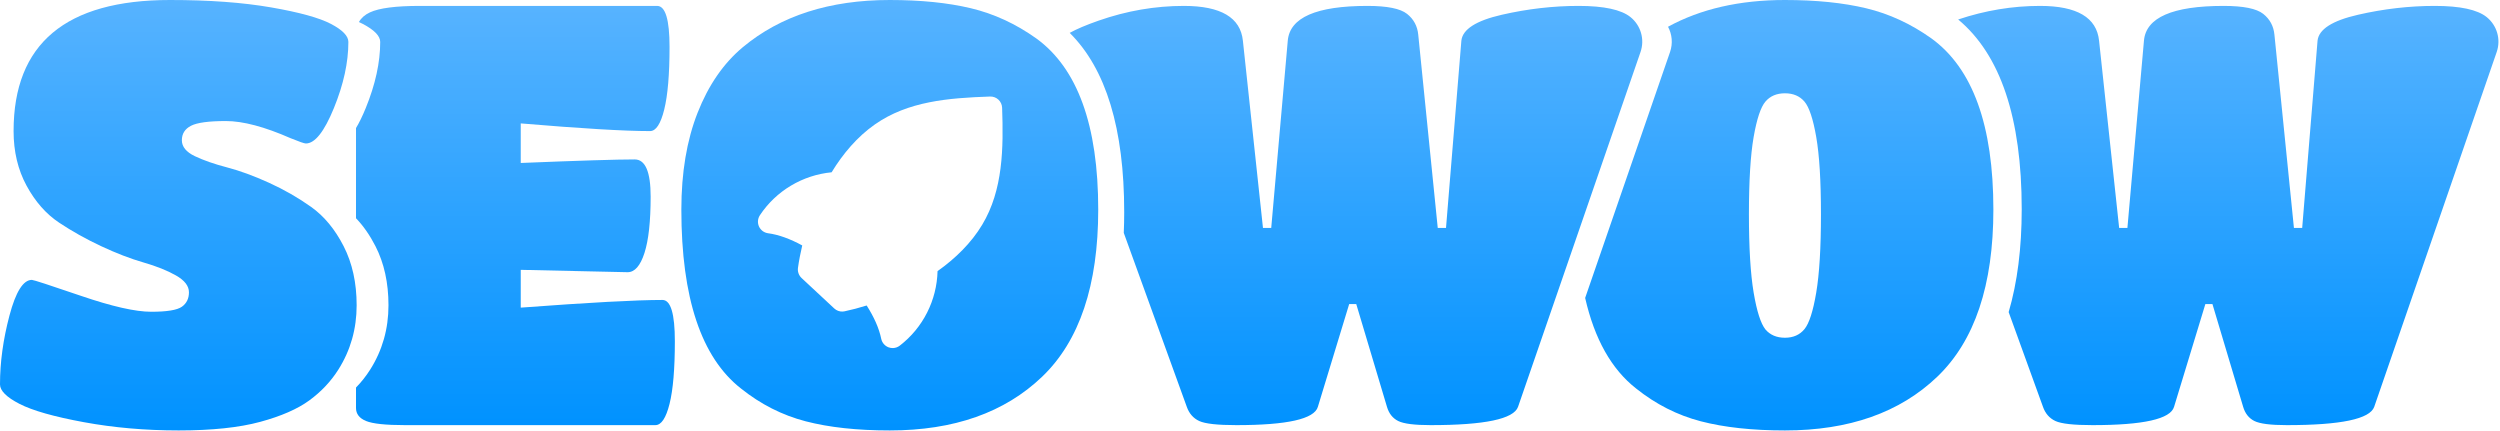
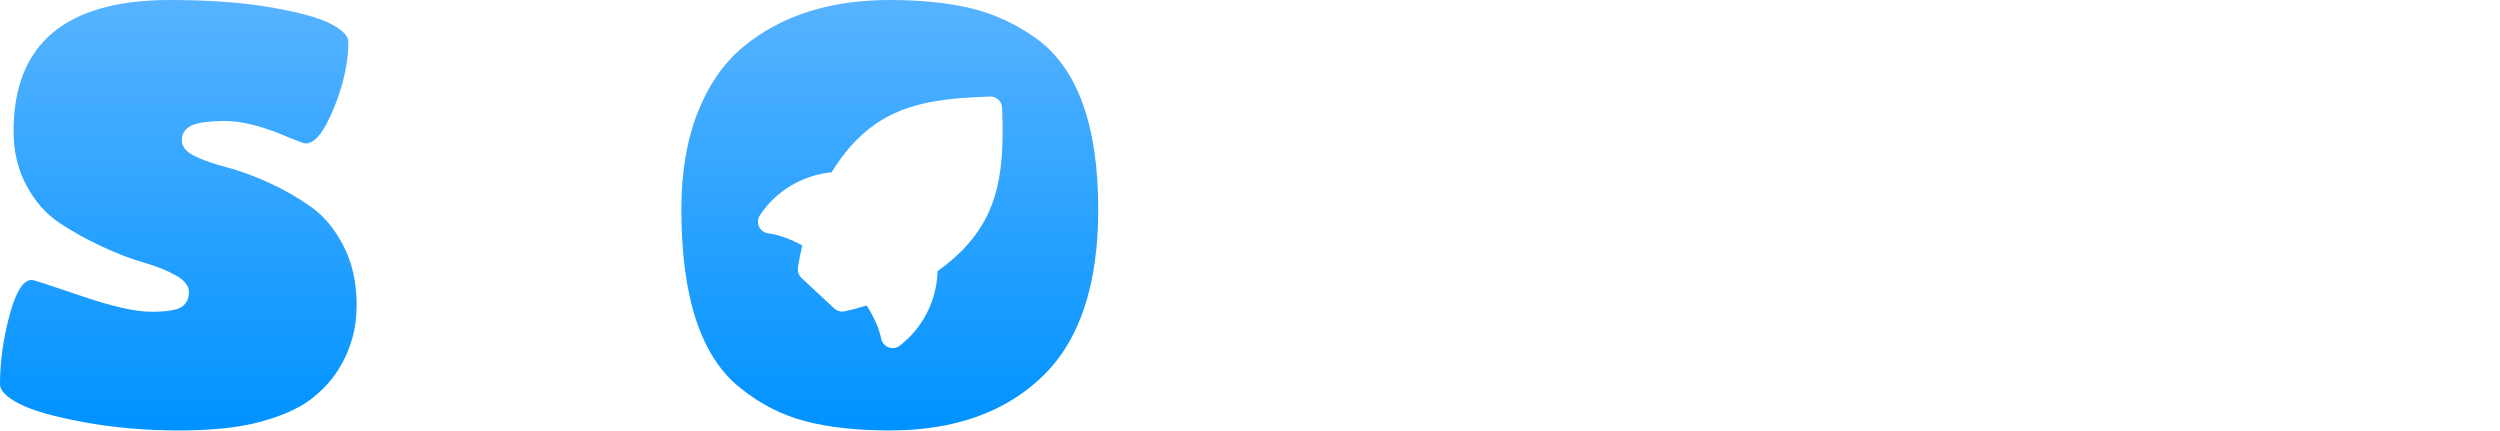
<svg xmlns="http://www.w3.org/2000/svg" width="696px" height="120px" viewBox="0 0 696 120" version="1.1">
  <title>LogoSEOwow-gradient</title>
  <desc>Created with Sketch.</desc>
  <defs>
    <linearGradient x1="50%" y1="0%" x2="50%" y2="100%" id="linearGradient-1">
      <stop stop-color="#57B3FF" offset="0%" />
      <stop stop-color="#0092FF" offset="100%" />
    </linearGradient>
    <linearGradient x1="50%" y1="0%" x2="50%" y2="100%" id="linearGradient-2">
      <stop stop-color="#57B3FF" offset="0%" />
      <stop stop-color="#0092FF" offset="100%" />
    </linearGradient>
    <linearGradient x1="50%" y1="0%" x2="50%" y2="100%" id="linearGradient-3">
      <stop stop-color="#57B3FF" offset="0%" />
      <stop stop-color="#0092FF" offset="100%" />
    </linearGradient>
    <linearGradient x1="50%" y1="0%" x2="50%" y2="100%" id="linearGradient-4">
      <stop stop-color="#57B3FF" offset="0%" />
      <stop stop-color="#0092FF" offset="100%" />
    </linearGradient>
    <linearGradient x1="50%" y1="0%" x2="50%" y2="100%" id="linearGradient-5">
      <stop stop-color="#57B3FF" offset="0%" />
      <stop stop-color="#0092FF" offset="100%" />
    </linearGradient>
    <linearGradient x1="50%" y1="0%" x2="50%" y2="100%" id="linearGradient-6">
      <stop stop-color="#57B3FF" offset="0%" />
      <stop stop-color="#0092FF" offset="100%" />
    </linearGradient>
  </defs>
  <g id="LOGO" stroke="none" stroke-width="1" fill="none" fill-rule="evenodd">
    <g id="Artboard" transform="translate(-50, -220)">
      <g id="LogoSEOwow-gradient" transform="translate(50, 220)">
-         <path d="M559.211,86.892 C561.635,78.628 562.847,69.071 562.847,58.222 C562.847,32.847 556.949,15.248 545.153,5.423 C552.674,2.904 560.27,1.644 567.943,1.644 C578.244,1.644 583.724,4.877 584.381,11.342 L589.971,63.452 L592.272,63.452 L596.875,11.342 C597.423,4.877 604.82,1.644 619.067,1.644 C624.547,1.644 628.218,2.384 630.081,3.863 C631.944,5.342 632.985,7.288 633.204,9.699 L638.629,63.452 L640.93,63.452 L645.204,11.342 C645.533,8.164 649.287,5.753 656.465,4.11 C663.643,2.466 670.767,1.644 677.835,1.644 C684.904,1.644 689.726,2.685 692.301,4.767 C695.179,7.094 696.292,10.974 695.084,14.472 C694.899,15.009 694.739,15.471 694.606,15.858 C687.134,37.503 675.928,69.971 660.986,113.26 C659.78,116.658 651.67,118.356 636.656,118.356 C632.163,118.356 629.149,117.973 627.615,117.205 C626.081,116.438 625.04,115.123 624.492,113.26 L615.944,84.658 L613.971,84.658 L605.258,113.26 C604.272,116.658 596.71,118.356 582.573,118.356 C577.313,118.356 573.861,117.973 572.217,117.205 C570.573,116.438 569.422,115.123 568.765,113.26 L559.211,86.892 Z" id="Combined-Shape" fill="url(#linearGradient-1)" />
-         <path d="M441.307,82.947 L464.464,15.858 C464.598,15.471 464.757,15.009 464.943,14.472 C465.76,12.105 465.515,9.564 464.38,7.447 C473.46,2.482 484.309,0 496.928,0 C505.585,0 513.12,0.767 519.531,2.301 C525.942,3.836 531.997,6.63 537.696,10.685 C549.203,19.014 554.956,34.904 554.956,58.356 C554.956,79.397 549.751,94.904 539.339,104.877 C528.928,114.849 514.791,119.836 496.928,119.836 C487.831,119.836 480.023,118.986 473.502,117.288 C466.982,115.589 460.982,112.548 455.502,108.164 C448.649,102.804 443.917,94.398 441.307,82.947 Z M491.503,91.726 C492.818,93.26 494.626,94.027 496.928,94.027 C499.229,94.027 501.037,93.233 502.352,91.644 C503.667,90.055 504.763,86.658 505.64,81.452 C506.517,76.247 506.955,68.986 506.955,59.671 C506.955,50.356 506.517,43.178 505.64,38.137 C504.763,33.096 503.667,29.808 502.352,28.274 C501.037,26.74 499.229,25.973 496.928,25.973 C494.626,25.973 492.818,26.74 491.503,28.274 C490.188,29.808 489.092,33.096 488.215,38.137 C487.338,43.178 486.9,50.356 486.9,59.671 C486.9,68.986 487.338,76.247 488.215,81.452 C489.092,86.658 490.188,90.082 491.503,91.726 Z" id="Combined-Shape" fill="url(#linearGradient-2)" />
-         <path d="M312.857,64.829 C312.938,62.95 312.979,61.029 312.979,59.065 C312.979,35.829 307.92,19.192 297.804,9.155 C299.731,8.084 302.406,6.95 305.828,5.753 C313.664,3.014 321.582,1.644 329.582,1.644 C339.883,1.644 345.363,4.877 346.021,11.342 L351.61,63.452 L353.911,63.452 L358.514,11.342 C359.062,4.877 366.459,1.644 380.706,1.644 C386.186,1.644 389.857,2.384 391.72,3.863 C393.583,5.342 394.624,7.288 394.843,9.699 L400.268,63.452 L402.57,63.452 L406.844,11.342 C407.172,8.164 410.926,5.753 418.104,4.11 C425.282,2.466 432.406,1.644 439.474,1.644 C446.543,1.644 451.365,2.685 453.94,4.767 C456.818,7.094 457.931,10.974 456.723,14.472 C456.538,15.009 456.378,15.471 456.245,15.858 C448.774,37.503 437.567,69.971 422.625,113.26 C421.419,116.658 413.31,118.356 398.296,118.356 C393.802,118.356 390.789,117.973 389.254,117.205 C387.72,116.438 386.679,115.123 386.131,113.26 L377.583,84.658 L375.61,84.658 L366.898,113.26 C365.911,116.658 358.35,118.356 344.212,118.356 C338.952,118.356 335.5,117.973 333.856,117.205 C332.212,116.438 331.061,115.123 330.404,113.26 L312.857,64.829 Z" id="Combined-Shape" fill="url(#linearGradient-3)" />
        <path d="M247.717,119.836 C238.621,119.836 230.813,118.986 224.292,117.288 C217.771,115.589 211.771,112.548 206.292,108.164 C195.223,99.507 189.689,82.904 189.689,58.356 C189.689,48.055 191.196,39.069 194.209,31.397 C197.223,23.726 201.415,17.644 206.785,13.151 C217.306,4.384 230.95,5.68434189e-14 247.717,5.68434189e-14 C256.375,5.68434189e-14 263.909,0.767 270.32,2.301 C276.732,3.836 282.786,6.63 288.485,10.685 C299.992,19.014 305.746,34.904 305.746,58.356 C305.746,79.397 300.54,94.904 290.129,104.877 C279.718,114.849 265.581,119.836 247.717,119.836 Z M275.639,26.874 C263.989,27.281 252.777,28.178 243.533,34.666 C238.658,38.087 234.684,42.777 231.519,47.966 C223.449,48.745 216.072,53.108 211.551,59.927 C210.938,60.868 210.843,62.041 211.301,63.06 C211.769,64.079 212.712,64.784 213.826,64.937 C216.752,65.318 220.024,66.515 223.341,68.331 C222.836,70.503 222.423,72.606 222.154,74.581 C222.012,75.618 222.387,76.672 223.15,77.394 L232.251,85.871 C232.883,86.462 233.718,86.771 234.573,86.741 C234.752,86.735 234.94,86.706 235.13,86.667 C237.067,86.262 239.151,85.713 241.279,85.05 C243.323,88.241 244.745,91.421 245.33,94.314 C245.56,95.403 246.329,96.306 247.378,96.701 C247.783,96.847 248.21,96.916 248.62,96.901 C249.284,96.878 249.941,96.655 250.486,96.233 C256.974,91.248 260.814,83.587 261.015,75.48 C265.981,71.961 270.383,67.67 273.445,62.568 C279.272,52.906 279.379,41.173 278.989,29.998 C278.926,28.206 277.421,26.812 275.639,26.874 Z" id="Combined-Shape" fill="url(#linearGradient-4)" />
-         <path d="M99.112,107.893 C100.606,106.36 101.921,104.697 103.057,102.904 C106.454,97.534 108.153,91.562 108.153,84.986 C108.153,78.74 106.947,73.26 104.536,68.548 C102.979,65.505 101.171,62.908 99.112,60.756 L99.112,35.653 C100.006,34.176 100.91,32.32 101.824,30.082 C104.509,23.507 105.851,17.37 105.851,11.671 C105.851,10.027 104.235,8.356 101.002,6.658 C100.667,6.482 100.307,6.307 99.923,6.135 C100.562,5 101.579,4.105 102.975,3.452 C105.55,2.247 110.18,1.644 116.865,1.644 L182.949,1.644 C185.25,1.644 186.401,5.452 186.401,13.068 C186.401,20.685 185.908,26.493 184.921,30.493 C183.935,34.493 182.62,36.493 180.976,36.493 C173.853,36.493 161.853,35.781 144.975,34.356 L144.975,45.37 C161.195,44.712 171.77,44.384 176.702,44.384 C179.661,44.384 181.141,47.836 181.141,54.74 C181.141,61.644 180.565,66.877 179.415,70.438 C178.264,74 176.702,75.781 174.729,75.781 L144.975,75.123 L144.975,85.644 C164.044,84.219 177.195,83.507 184.428,83.507 C186.73,83.507 187.88,87.342 187.88,95.014 C187.88,102.685 187.387,108.493 186.401,112.438 C185.415,116.384 184.1,118.356 182.456,118.356 L112.756,118.356 C107.386,118.356 103.769,117.973 101.906,117.205 C100.043,116.438 99.112,115.233 99.112,113.589 L99.112,107.893 Z" id="Combined-Shape" fill="url(#linearGradient-5)" />
        <path d="M86.139,111.452 C82.851,113.863 78.276,115.863 72.412,117.452 C66.549,119.041 58.988,119.836 49.727,119.836 C40.467,119.836 31.672,119.069 23.343,117.534 C15.014,116 9.041,114.301 5.425,112.438 C1.808,110.575 0,108.767 0,107.014 C0,100.877 0.877,94.493 2.63,87.863 C4.384,81.233 6.466,77.918 8.877,77.918 C9.315,77.918 13.863,79.397 22.521,82.356 C31.179,85.315 37.699,86.795 42.083,86.795 C46.467,86.795 49.316,86.329 50.631,85.397 C51.946,84.466 52.604,83.123 52.604,81.37 C52.604,79.616 51.398,78.055 48.987,76.685 C46.576,75.315 43.563,74.11 39.946,73.068 C36.329,72.027 32.412,70.521 28.192,68.548 C23.973,66.575 20.055,64.384 16.439,61.973 C12.822,59.562 9.808,56.137 7.397,51.699 C4.986,47.26 3.781,42.192 3.781,36.493 C3.781,12.164 18.302,1.70530257e-13 47.343,1.70530257e-13 C58.193,1.70530257e-13 67.563,0.685 75.454,2.055 C83.344,3.425 88.906,4.959 92.139,6.658 C95.372,8.356 96.988,10.027 96.988,11.671 C96.988,17.37 95.646,23.507 92.961,30.082 C90.276,36.658 87.673,39.945 85.152,39.945 C84.714,39.945 83.289,39.452 80.878,38.466 C73.645,35.288 67.645,33.699 62.878,33.699 C58.111,33.699 54.878,34.137 53.179,35.014 C51.48,35.89 50.631,37.233 50.631,39.041 C50.631,40.849 51.837,42.329 54.248,43.479 C56.659,44.63 59.645,45.671 63.207,46.603 C66.768,47.534 70.659,48.959 74.878,50.877 C79.097,52.795 83.015,55.041 86.632,57.616 C90.248,60.192 93.262,63.836 95.673,68.548 C98.084,73.26 99.29,78.74 99.29,84.986 C99.29,91.562 97.591,97.534 94.194,102.904 C92.111,106.192 89.426,109.041 86.139,111.452 Z" id="Combined-Shape" fill="url(#linearGradient-6)" />
      </g>
    </g>
  </g>
</svg>